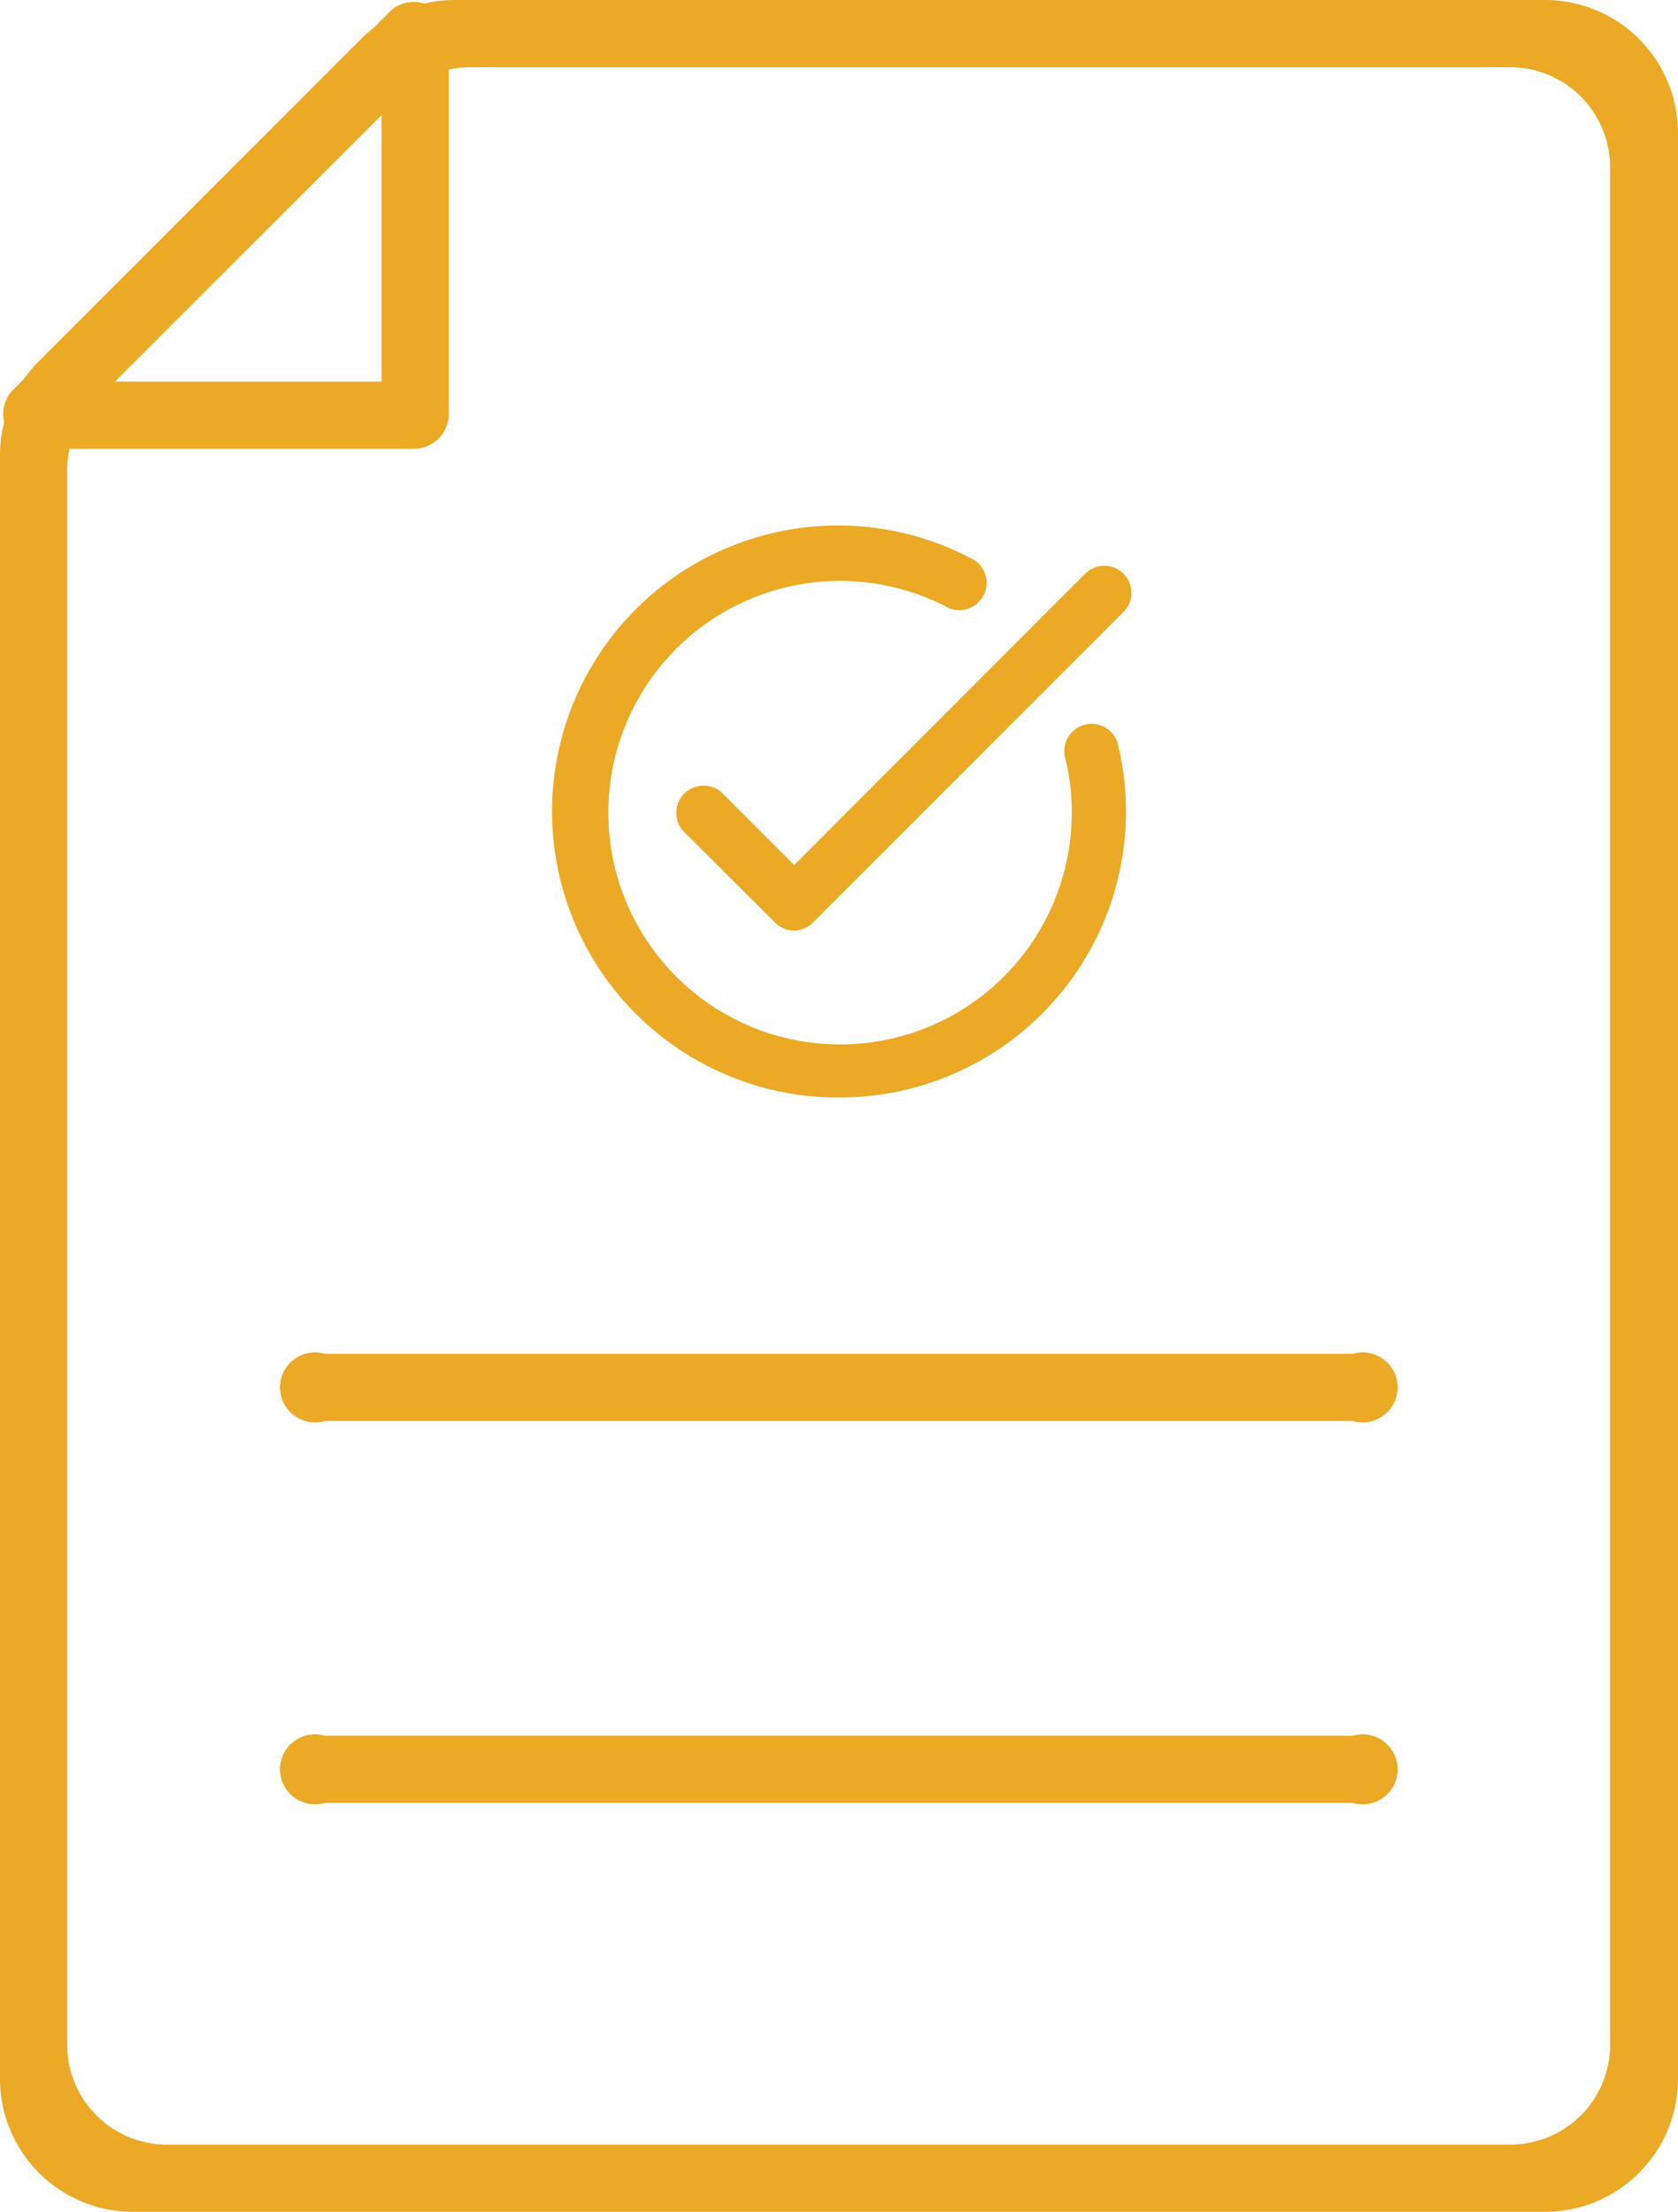
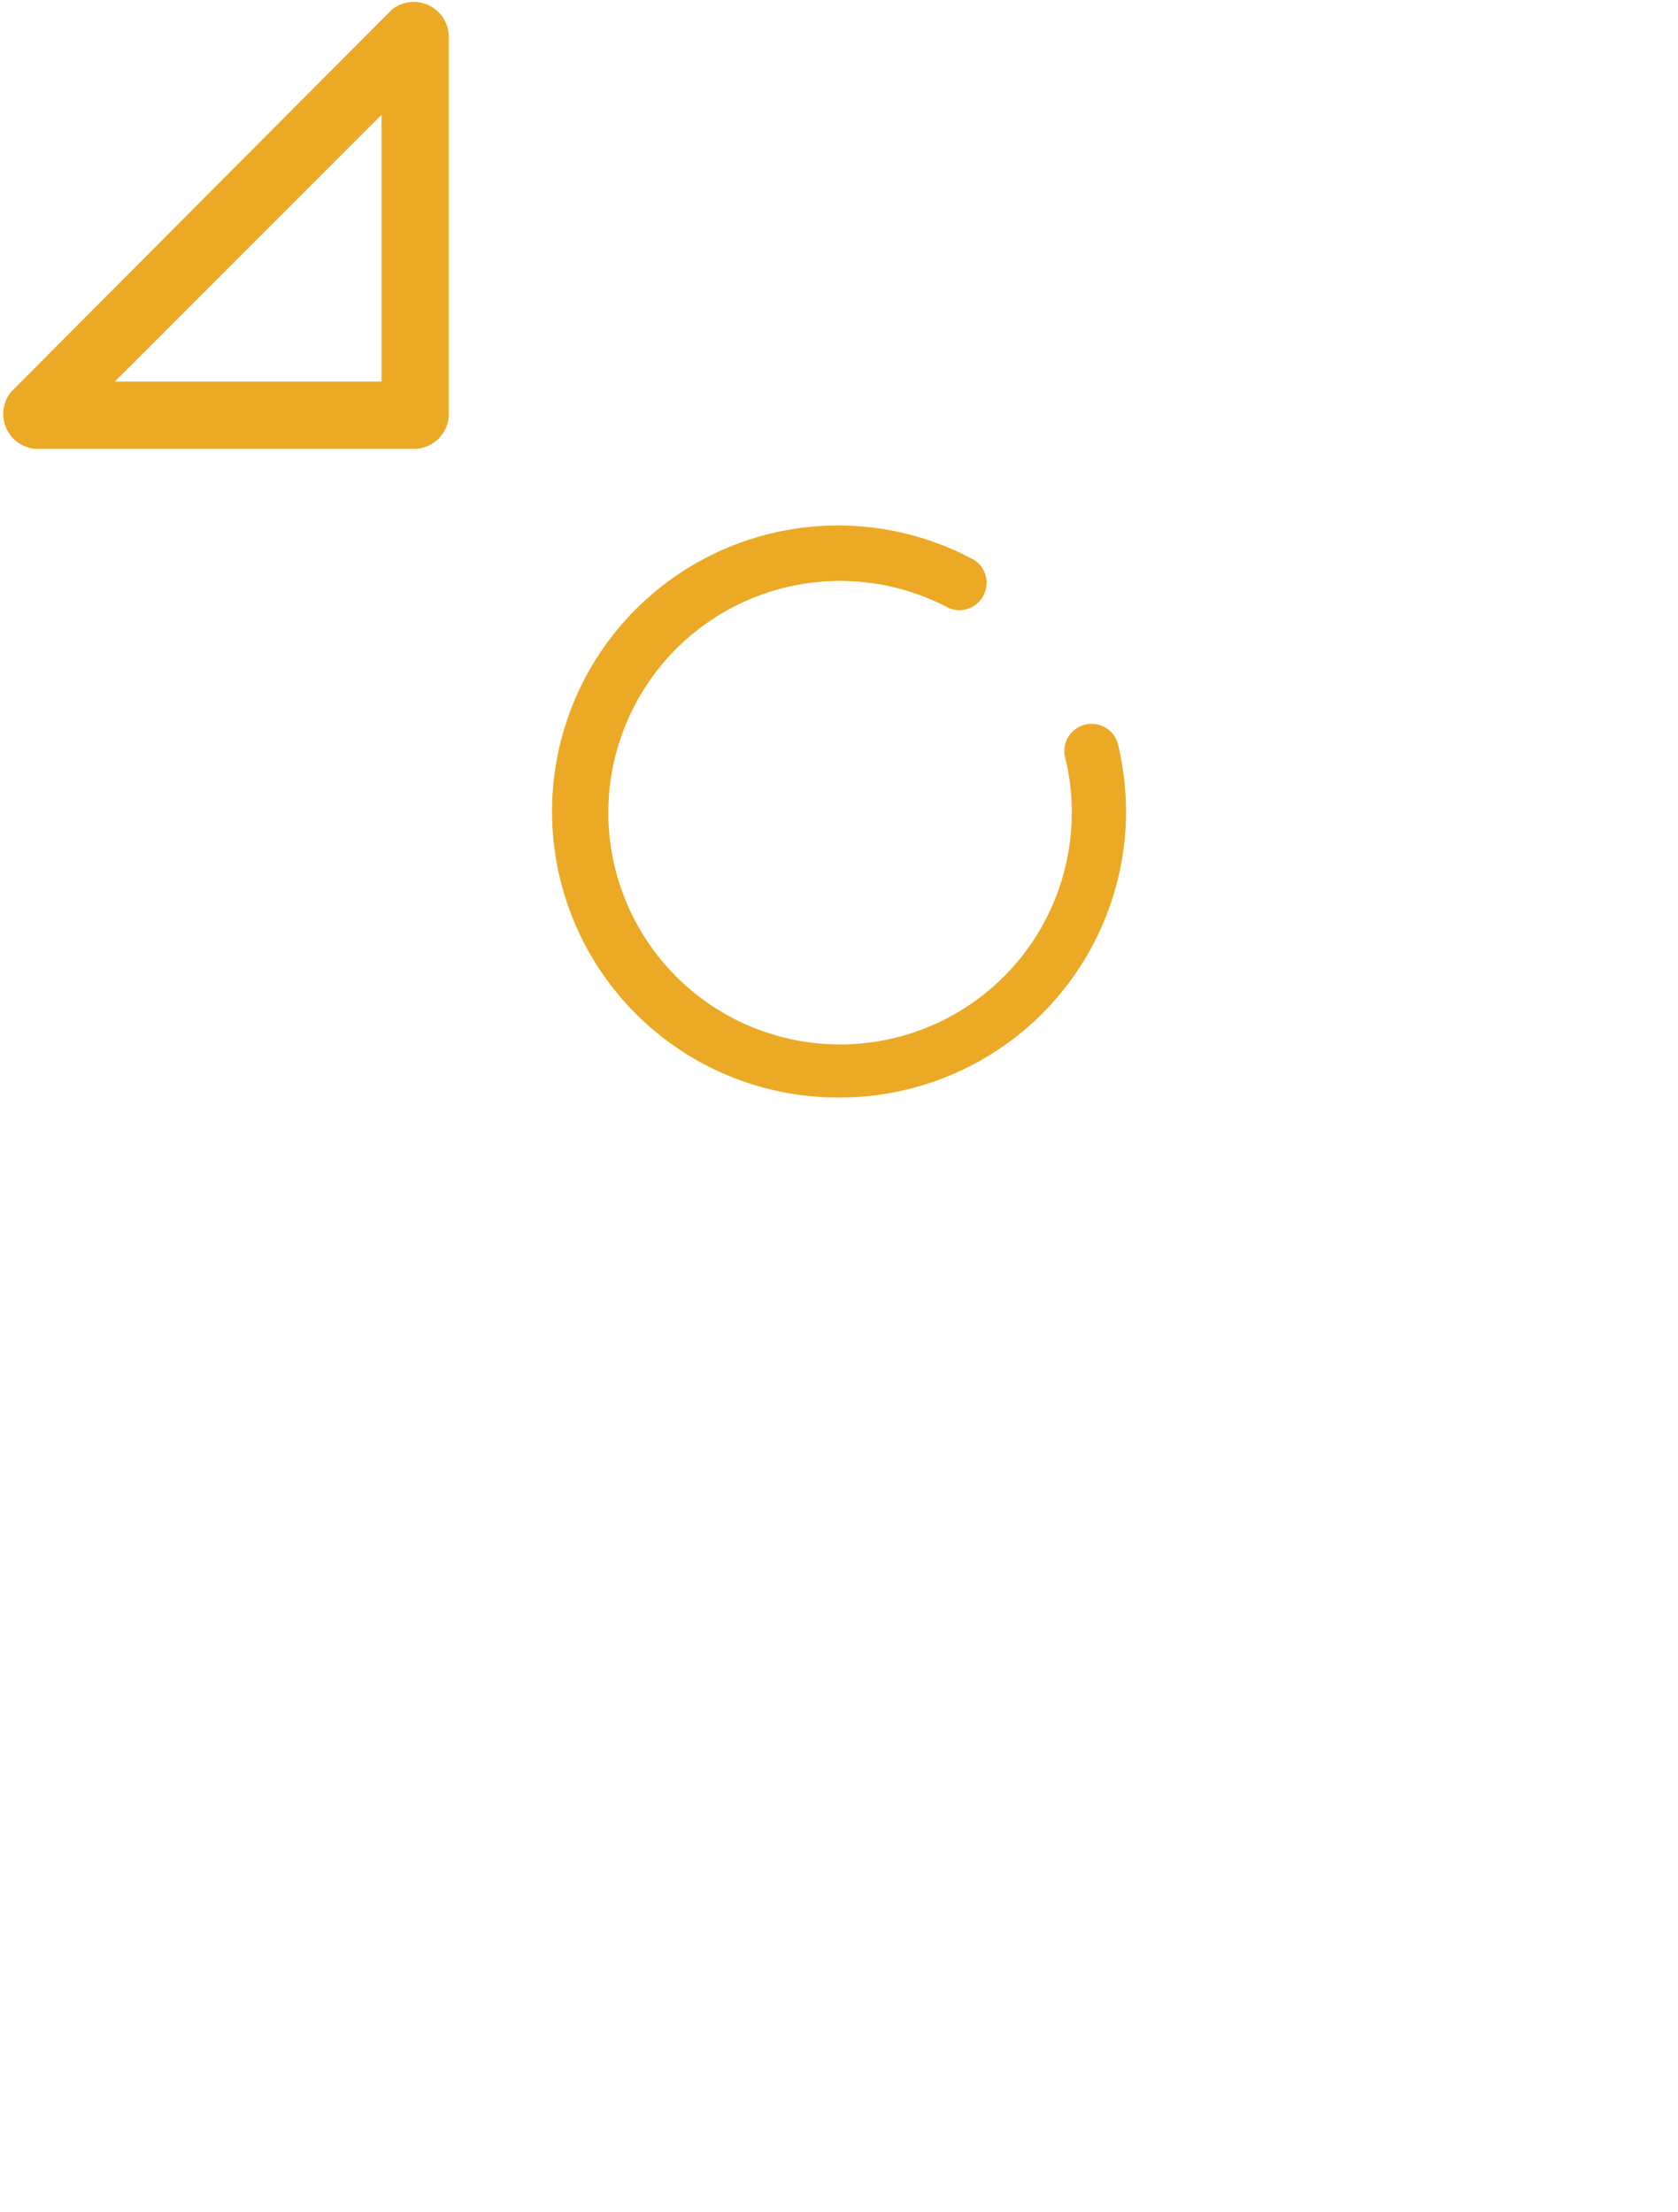
<svg xmlns="http://www.w3.org/2000/svg" viewBox="0 0 47.94 63.18">
  <defs>
    <style>.cls-1{fill:#eba925;}</style>
  </defs>
  <g id="Layer_2" data-name="Layer 2">
    <g id="Layer_1-2" data-name="Layer 1">
      <path class="cls-1" d="M11.86,12.82H1a1,1,0,0,1-.68-1.63L11.19.28A1,1,0,0,1,12.82,1v10.9A1,1,0,0,1,11.86,12.82ZM3.28,10.9H10.9V3.28Z" />
-       <path class="cls-1" d="M44.13,63.18H3.81A3.8,3.8,0,0,1,0,59.37V13a3.79,3.79,0,0,1,1.12-2.69l9.23-9.23A3.79,3.79,0,0,1,13,0H44.13a3.8,3.8,0,0,1,3.81,3.81V59.37A3.8,3.8,0,0,1,44.13,63.18ZM4.77,61.26h38.4A2.85,2.85,0,0,0,46,58.41V4.77a2.86,2.86,0,0,0-2.85-2.85H13.44a2.85,2.85,0,0,0-2,.83L2.75,11.43a2.85,2.85,0,0,0-.83,2v45A2.85,2.85,0,0,0,4.77,61.26Z" />
-       <path class="cls-1" d="M38.65,40.59H9.28a1,1,0,1,1,0-1.92H38.65a1,1,0,1,1,0,1.92Z" />
-       <path class="cls-1" d="M38.65,51.5H9.28a1,1,0,1,1,0-1.92H38.65a1,1,0,1,1,0,1.92Z" />
      <path class="cls-1" d="M24,31.35A8.17,8.17,0,1,1,27.84,16a.78.78,0,0,1-.73,1.37,6.62,6.62,0,1,0,3.51,5.85,6.31,6.31,0,0,0-.2-1.62.78.78,0,0,1,1.51-.38,8.36,8.36,0,0,1,.24,2A8.18,8.18,0,0,1,24,31.35Z" />
-       <path class="cls-1" d="M22.69,26.58h0a.76.76,0,0,1-.55-.23l-2.63-2.62a.78.78,0,0,1,1.1-1.1l2.08,2.08L31,16.39a.77.77,0,0,1,1.1,1.09l-8.87,8.87A.78.78,0,0,1,22.69,26.58Z" />
    </g>
  </g>
</svg>